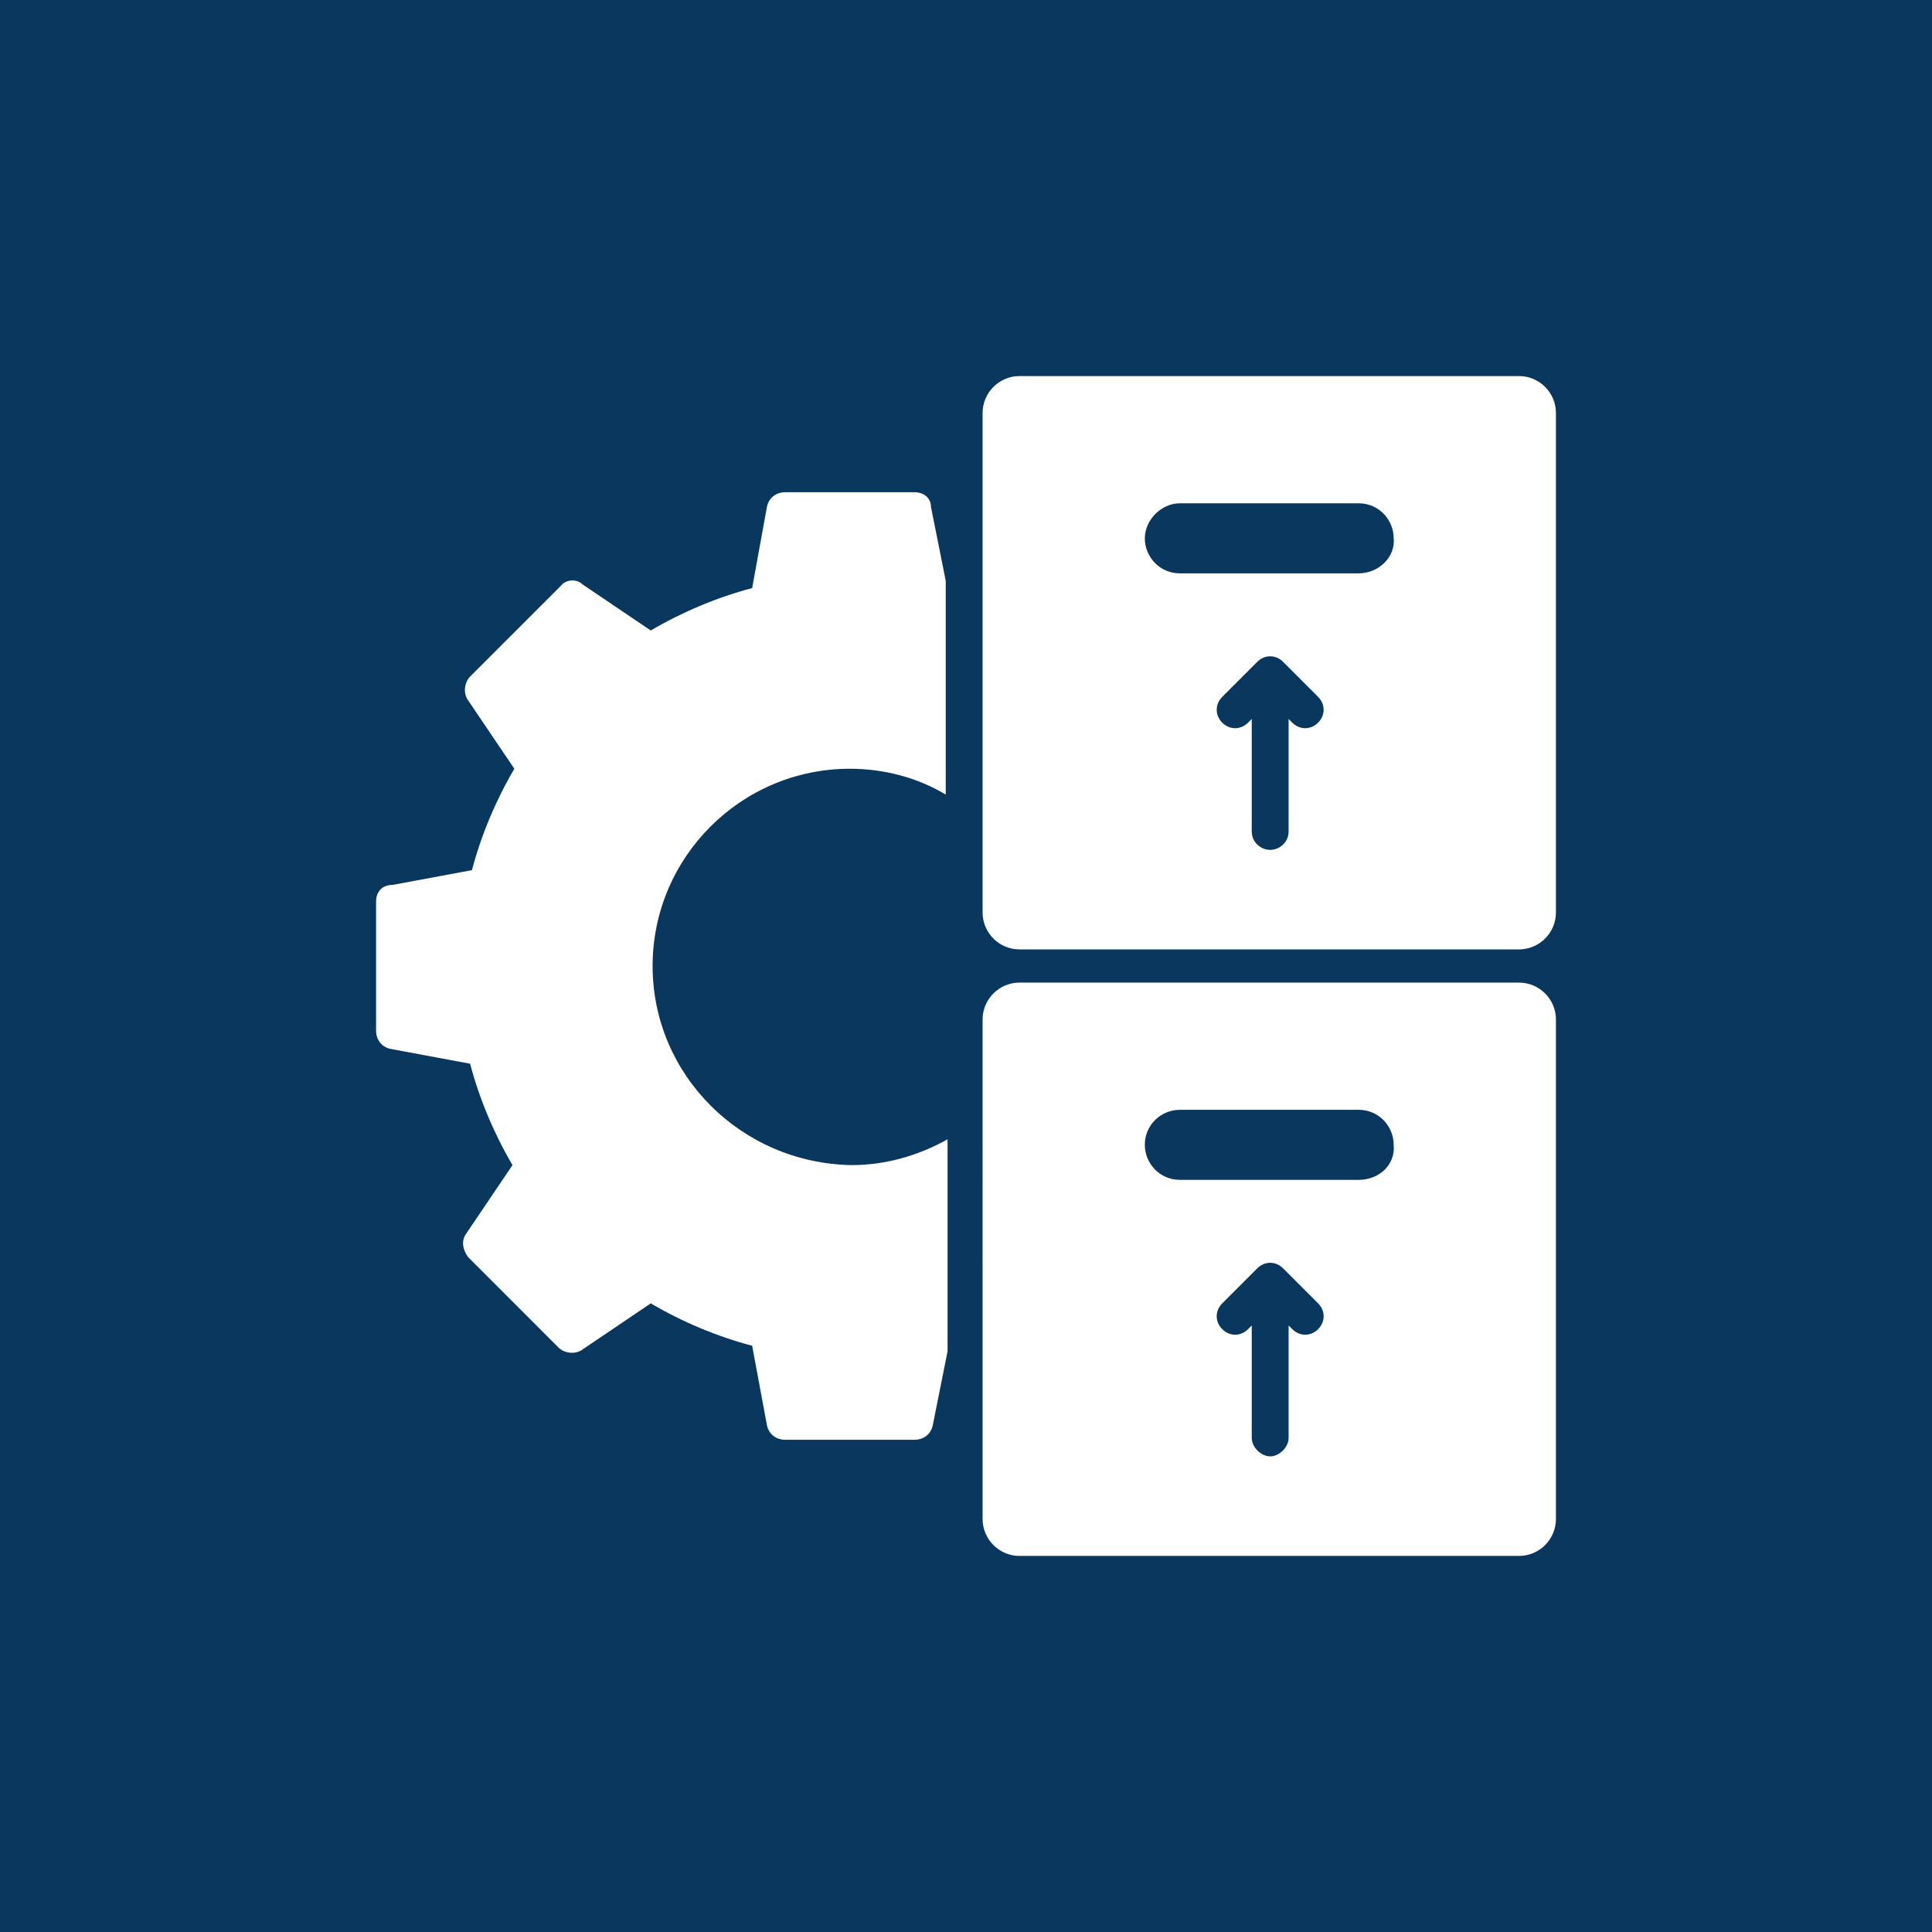
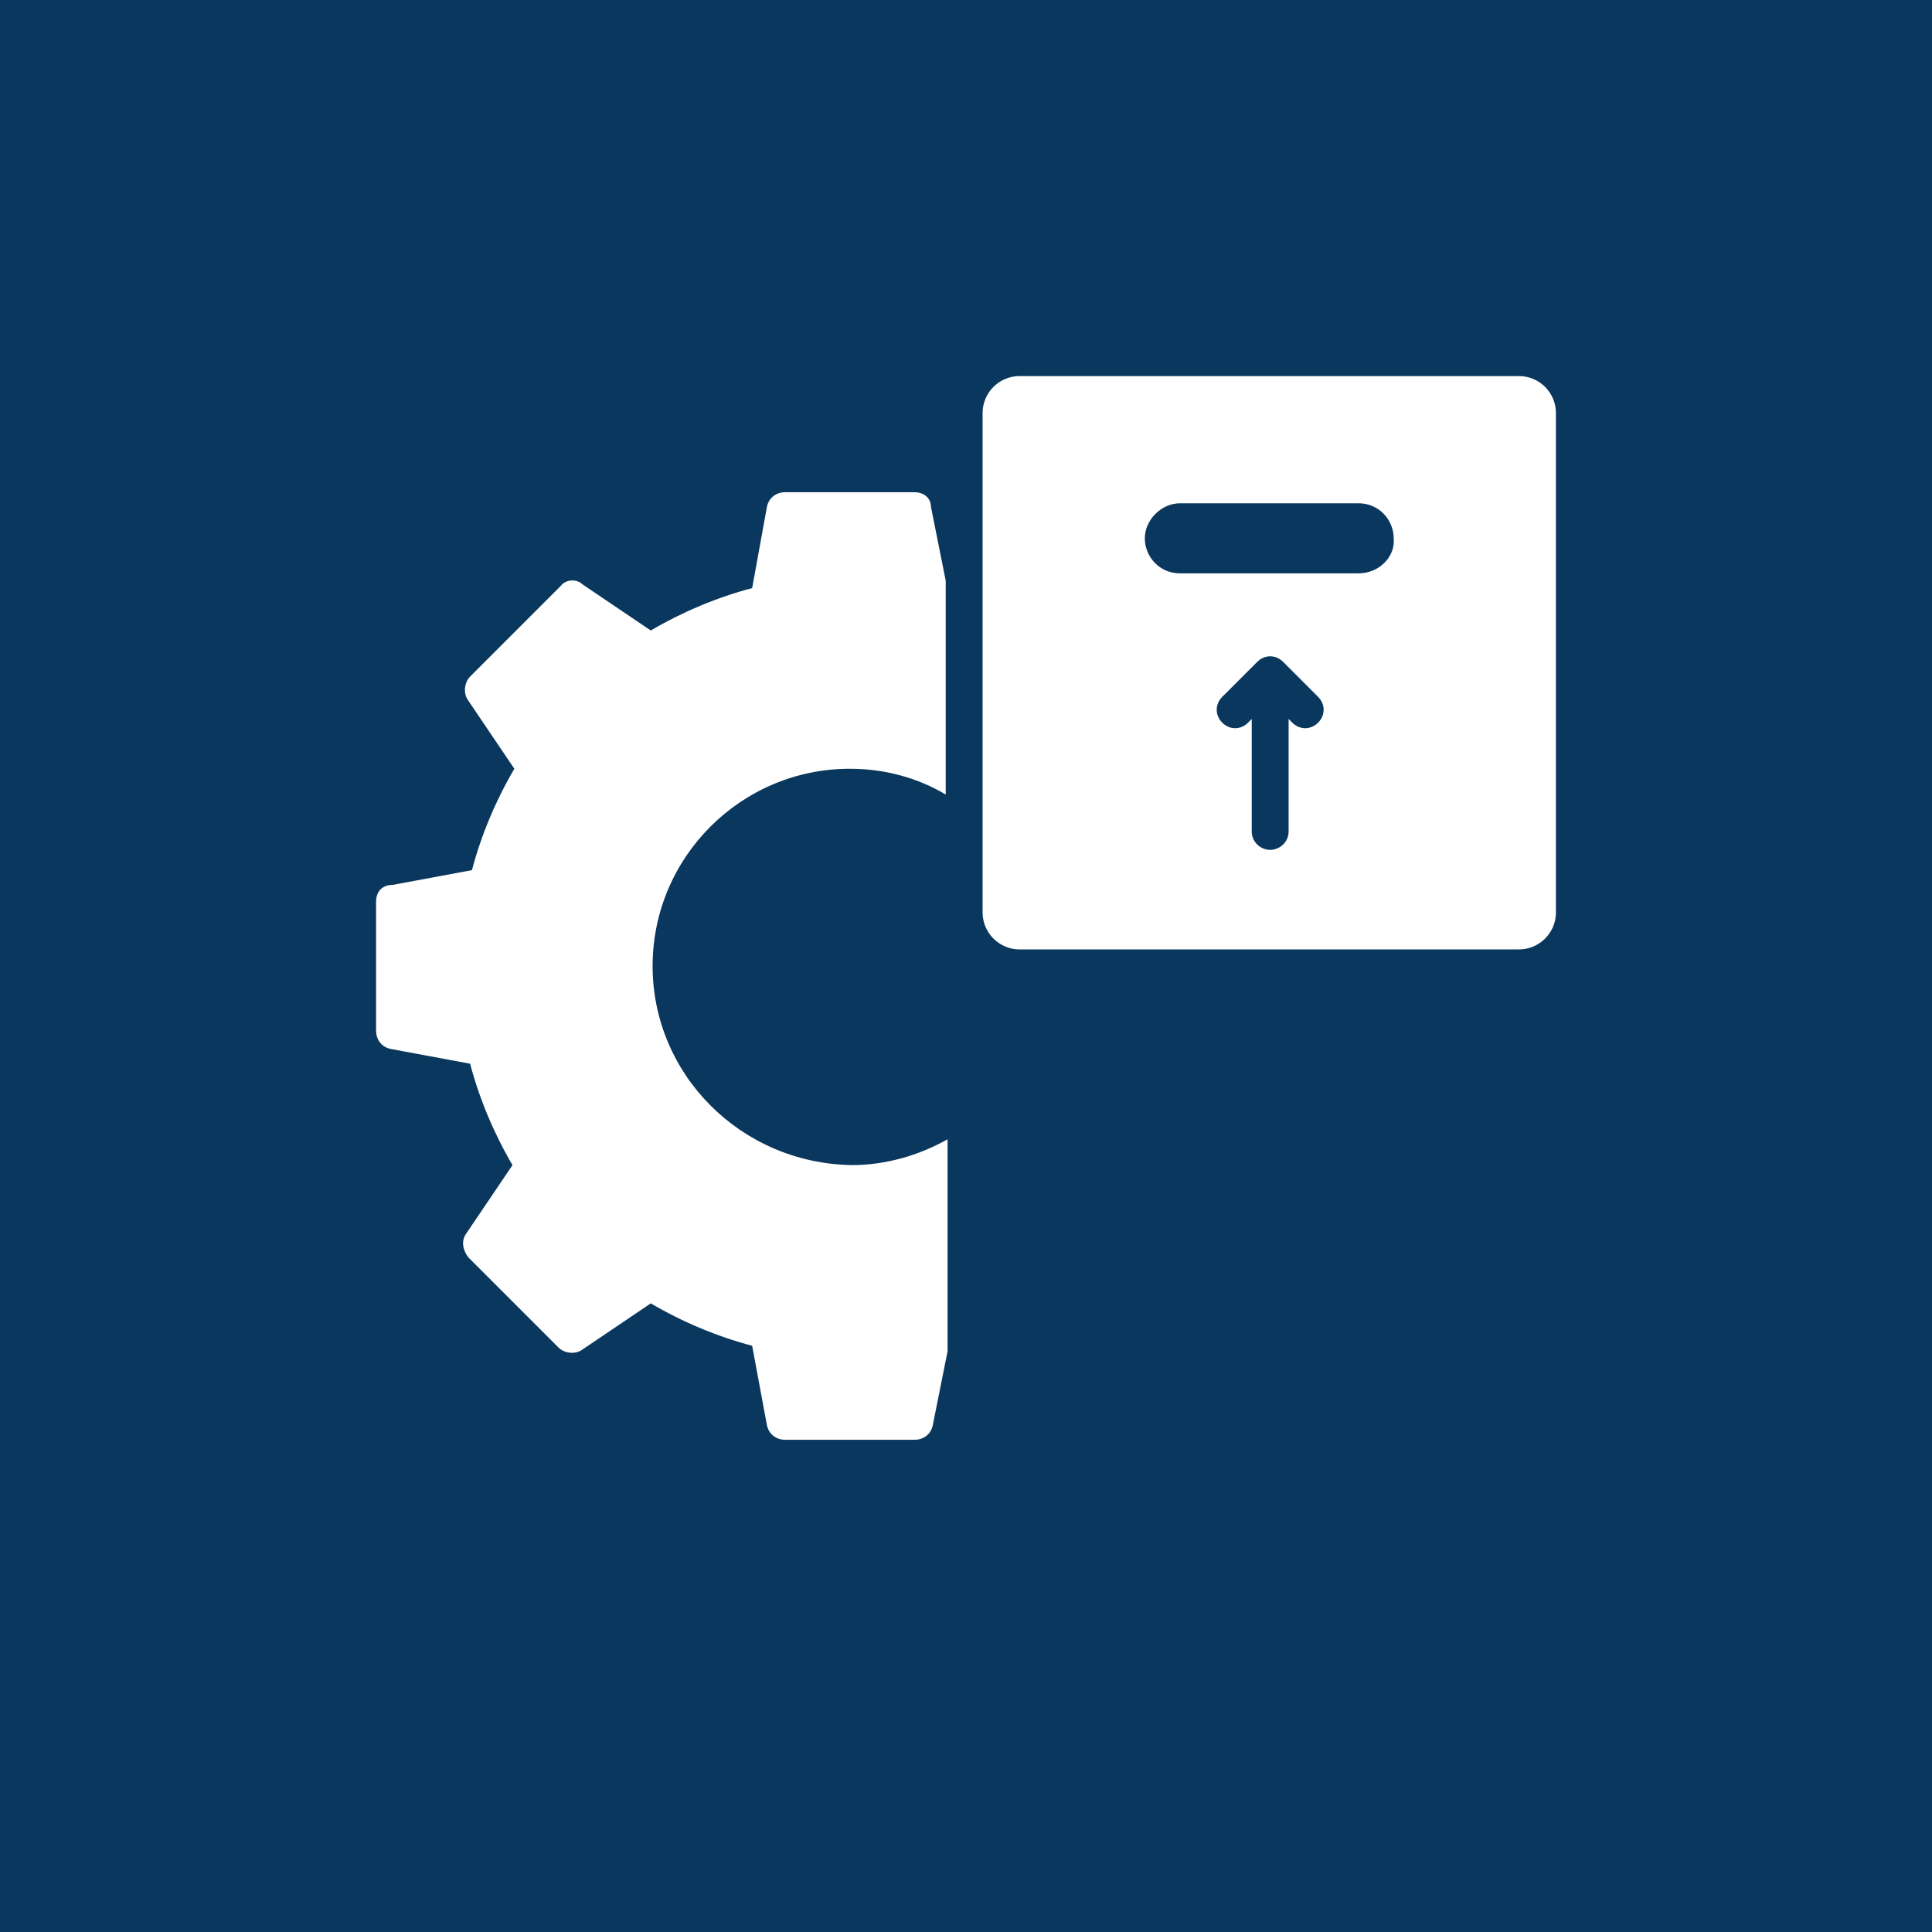
<svg xmlns="http://www.w3.org/2000/svg" width="1200pt" height="1200pt" viewBox="0 0 1200 1200">
  <g>
    <rect width="1200" height="1200" fill="#0a375d" />
    <path d="m943.51 233.59h-310.3c-12.594 0-22.902 10.305-22.902 22.902v310.3c0 12.594 10.305 22.902 22.902 22.902l310.3-0.004c12.594 0 22.902-10.305 22.902-22.902v-310.3c0-12.598-10.309-22.902-22.902-22.902zm-124.81 215.27c-4.582 4.582-11.449 4.582-16.031 0l-2.289-2.289v69.848c0 6.871-5.727 11.449-11.449 11.449-5.727 0-11.449-4.582-11.449-11.449v-69.848l-2.289 2.289c-4.582 4.582-11.449 4.582-16.031 0-4.582-4.582-4.582-11.449 0-16.031l21.754-21.754c4.582-4.582 11.449-4.582 16.031 0l21.754 21.754c4.582 4.582 4.582 11.449 0 16.031zm25.191-92.746h-111.07c-12.594 0-21.754-10.305-21.754-21.754s10.305-21.754 21.754-21.754h111.07c12.594 0 21.754 10.305 21.754 21.754 1.148 11.449-9.156 21.754-21.754 21.754z" fill="#fff" />
    <path d="m567.94 305.73h-80.152c-5.727 0-10.305 3.434-11.449 9.16l-9.16 50.383c-21.754 5.727-43.512 14.887-62.977 26.336l-42.367-28.625c-3.434-3.438-10.305-3.438-13.738 1.145l-56.105 56.105c-3.434 3.434-4.582 10.305-1.145 14.887l28.625 42.367c-11.449 19.465-20.609 41.223-26.336 62.977l-49.234 9.16c-6.871-0.004-10.309 4.574-10.309 10.301v80.152c0 5.727 3.434 10.305 9.16 11.449l49.234 9.16c5.727 21.754 14.887 43.512 26.336 62.977l-28.625 42.367c-3.434 4.582-2.289 10.305 1.145 14.887l56.105 56.105c3.434 3.434 10.305 4.582 14.887 1.145l42.367-28.625c19.465 11.449 41.223 20.609 62.977 26.336l9.16 49.234c1.145 5.727 5.727 9.16 11.449 9.16h80.152c5.727 0 10.305-3.434 11.449-9.16l9.16-45.801v-131.68c-18.32 10.305-38.93 16.031-59.543 16.031-68.699-1.145-123.66-56.105-123.66-123.66 0-67.555 54.961-122.52 122.52-122.52 21.754 0 42.367 5.727 59.543 16.031v-132.82l-9.16-45.801c0-5.723-4.578-9.16-10.305-9.16z" fill="#fff" />
-     <path d="m943.51 610.31h-310.3c-12.594 0-22.902 10.305-22.902 22.902l0.004 310.3c0 12.594 10.305 22.902 22.902 22.902h310.3c12.594 0 22.902-10.305 22.902-22.902v-310.3c0-12.594-10.309-22.898-22.902-22.898zm-124.81 215.26c-4.582 4.582-11.449 4.582-16.031 0l-2.289-2.289v69.848c0 5.727-5.727 11.449-11.449 11.449-5.727 0-11.449-5.727-11.449-11.449v-69.848l-2.289 2.289c-4.582 4.582-11.449 4.582-16.031 0-4.582-4.582-4.582-11.449 0-16.031l21.754-21.754c4.582-4.582 11.449-4.582 16.031 0l21.754 21.754c4.582 4.582 4.582 11.453 0 16.031zm25.191-92.746h-111.07c-12.594 0-21.754-10.305-21.754-21.754 0-12.594 10.305-21.754 21.754-21.754h111.07c12.594 0 21.754 10.305 21.754 21.754 1.148 12.594-9.156 21.754-21.754 21.754z" fill="#fff" />
  </g>
</svg>